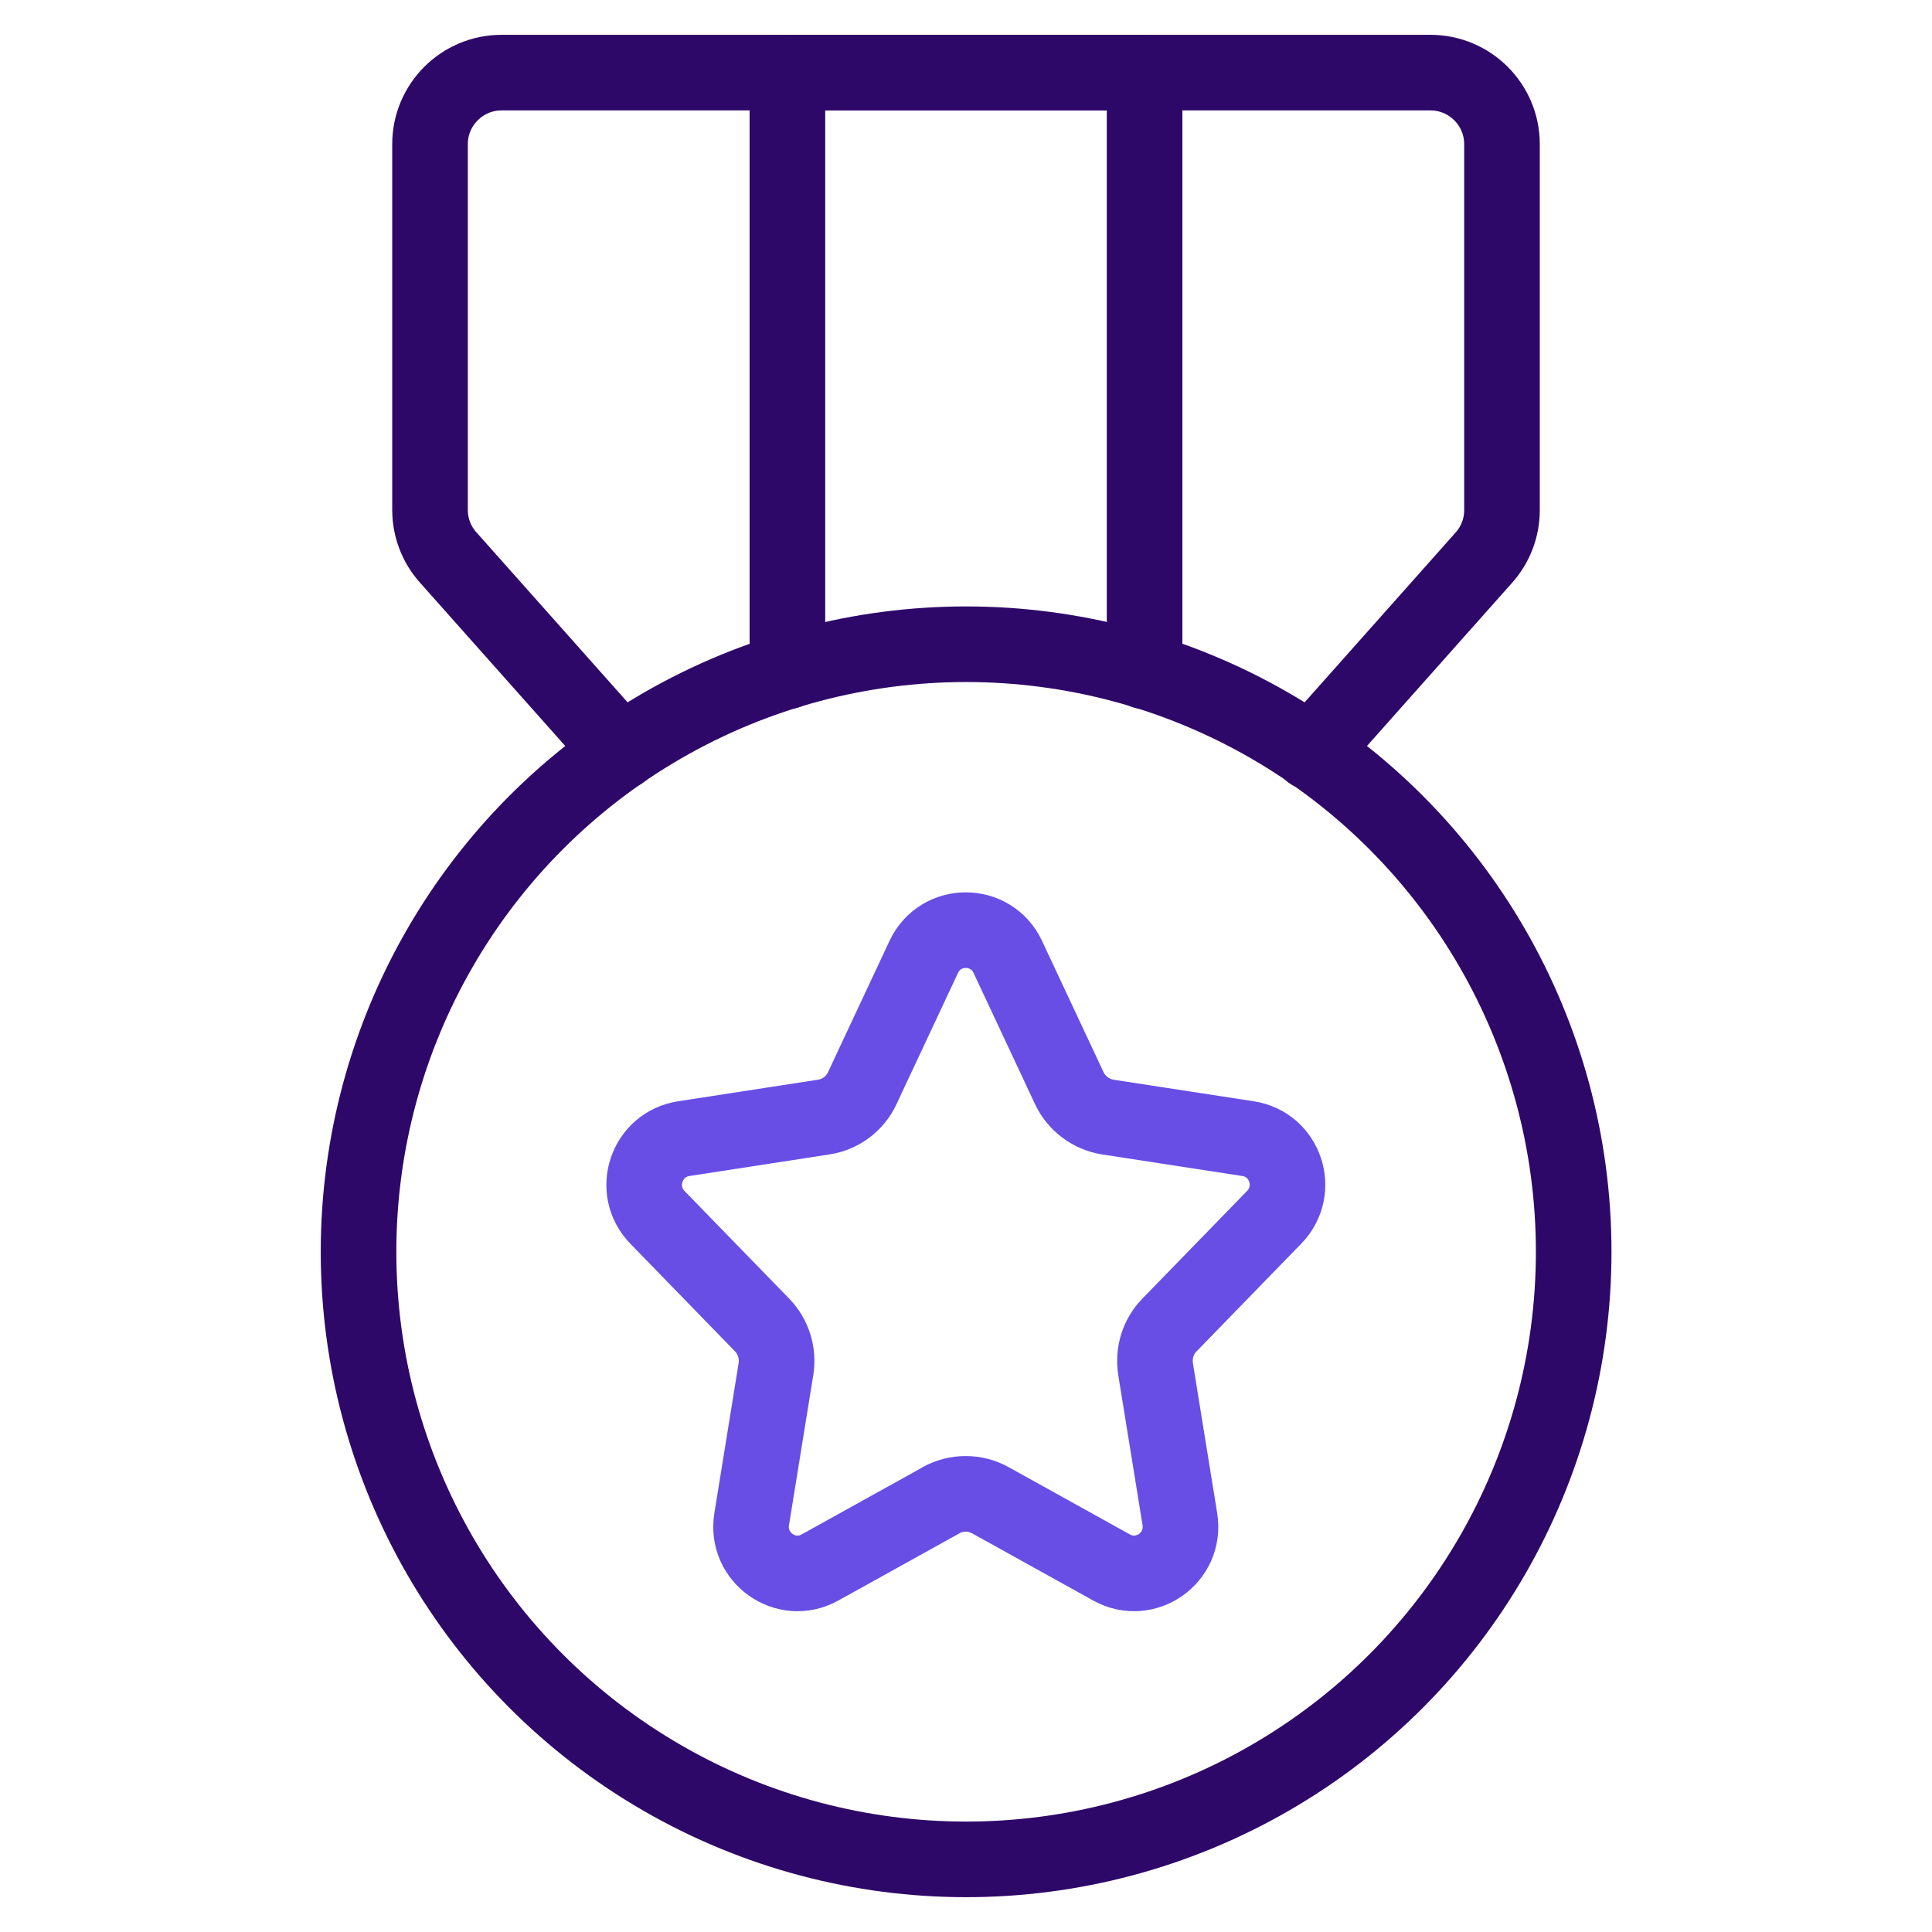
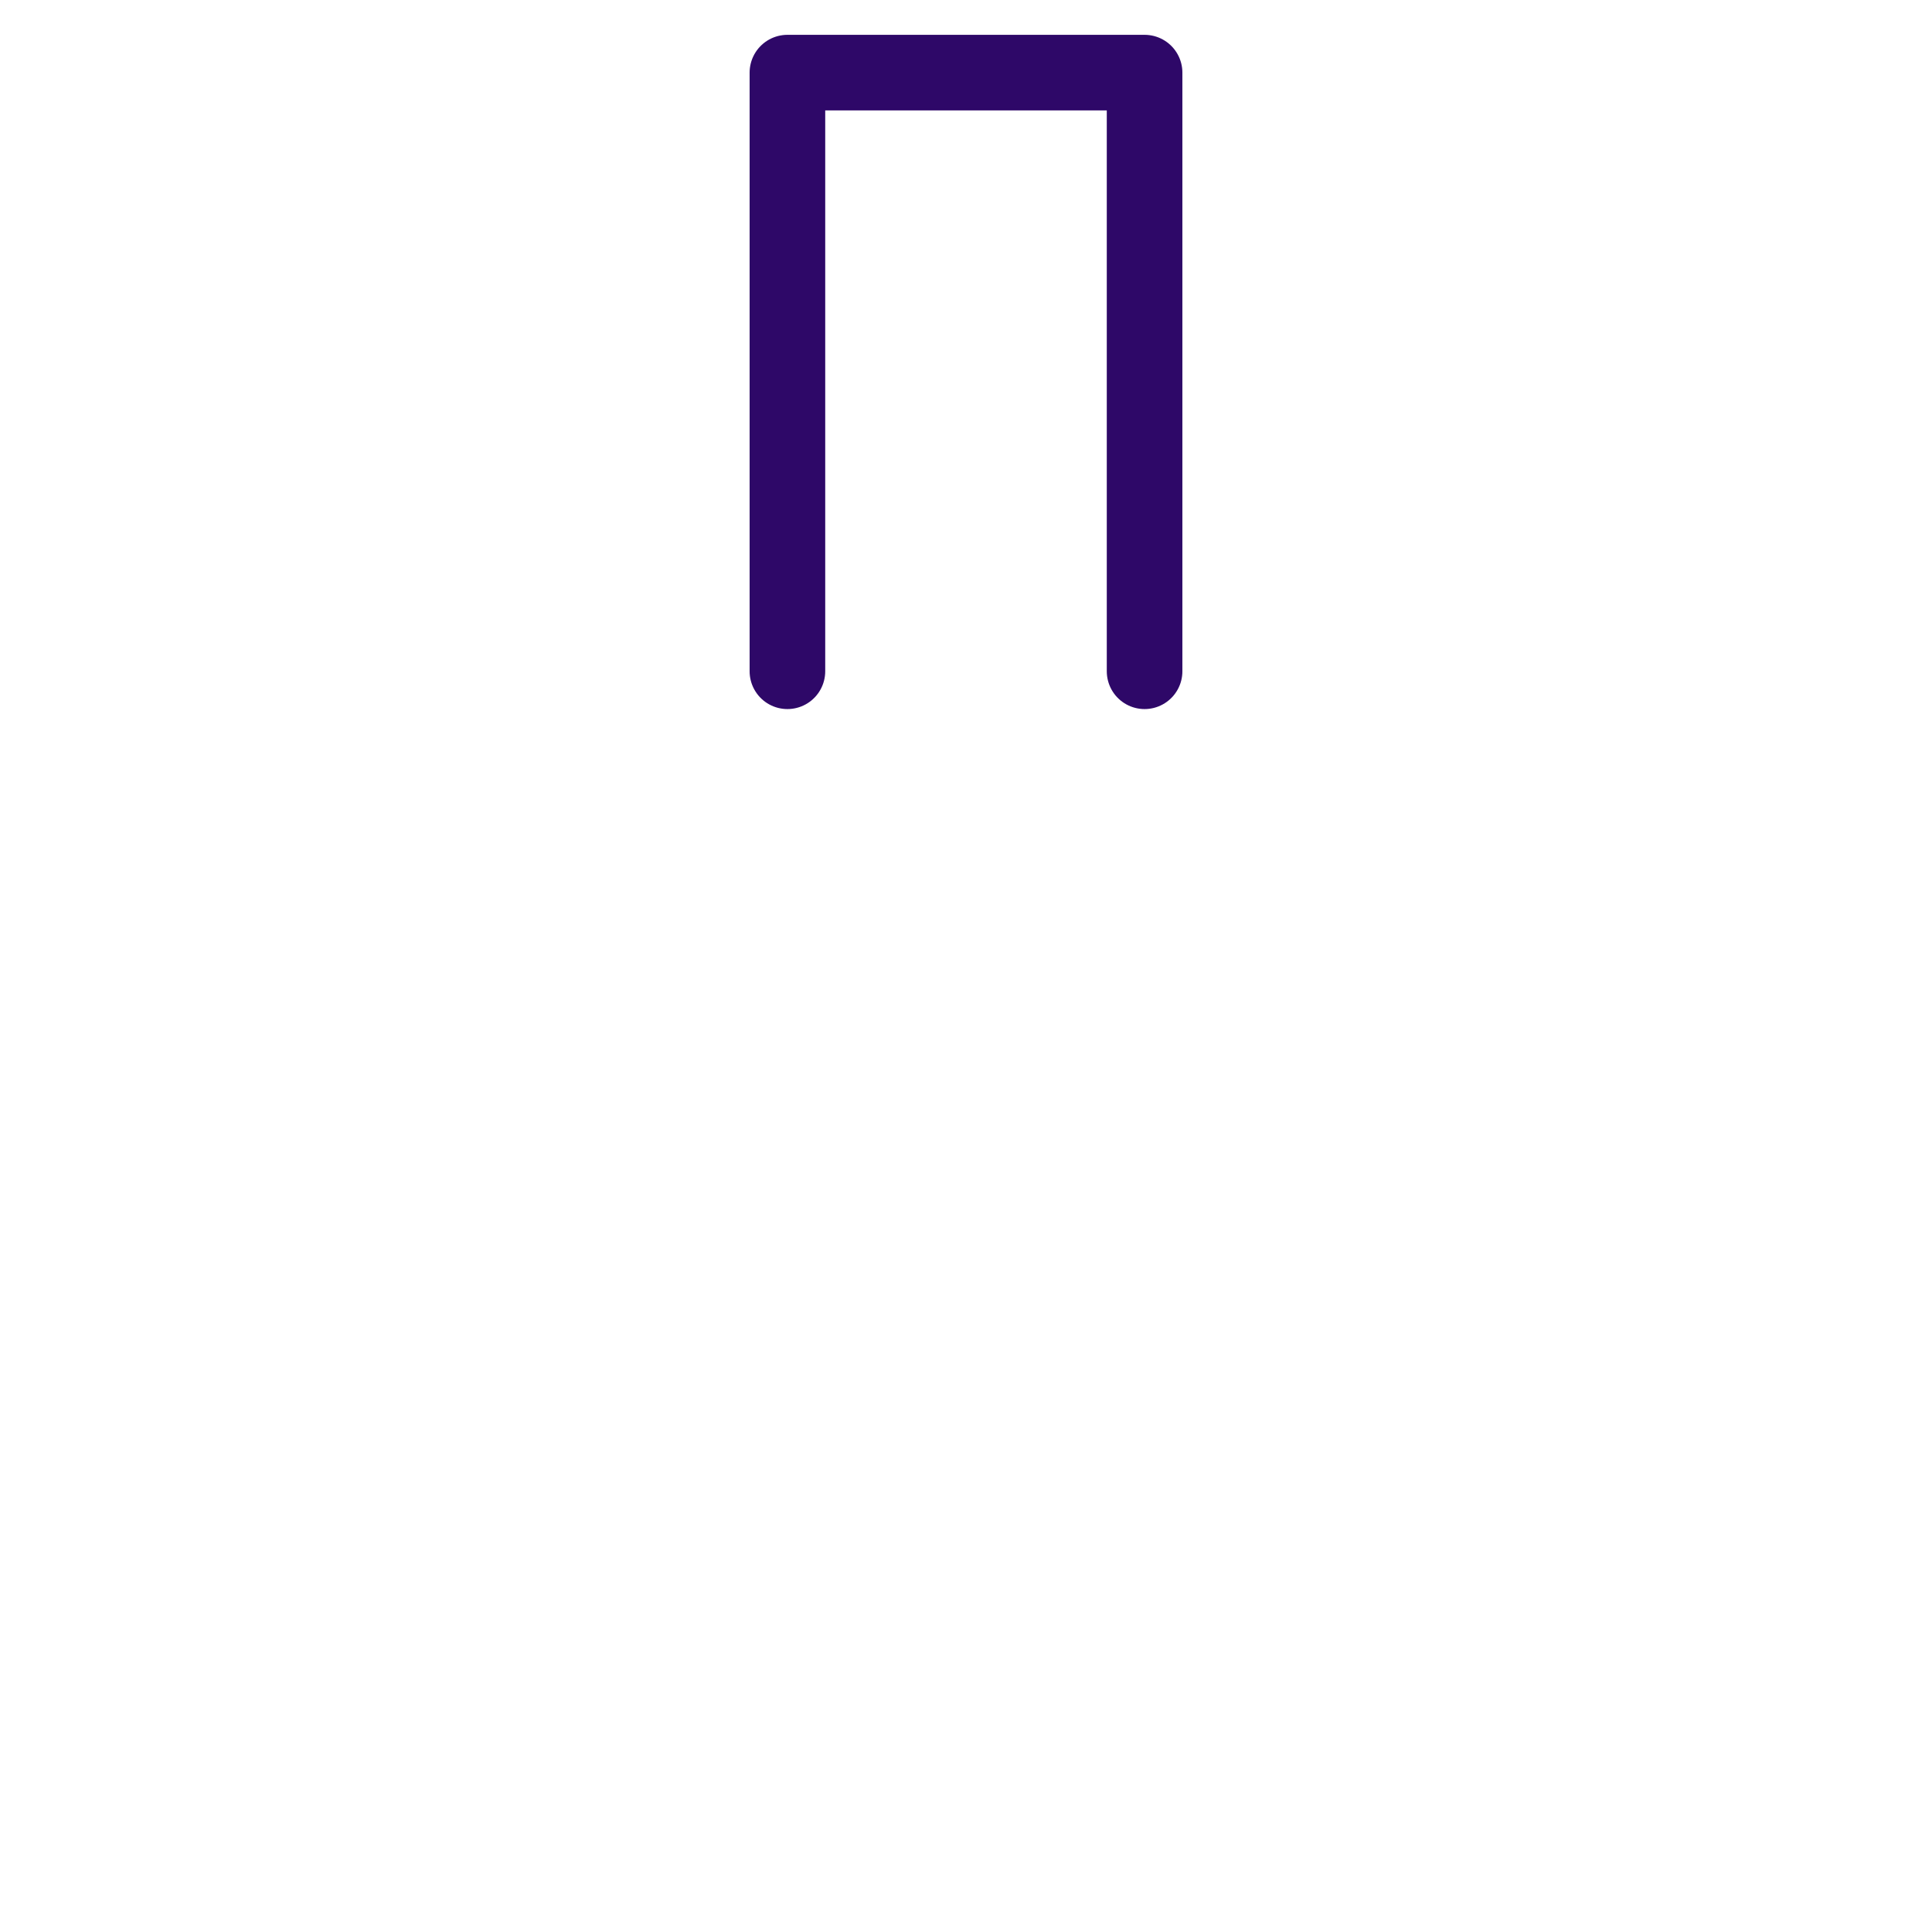
<svg xmlns="http://www.w3.org/2000/svg" id="Layer_1" viewBox="0 0 84.33 84.33">
  <defs>
    <style>.cls-1{stroke:#684ee5;}.cls-1,.cls-2{fill:none;stroke-linecap:round;stroke-linejoin:round;stroke-width:3.3px;}.cls-2{stroke:#2e0868;}</style>
  </defs>
-   <path class="cls-1" d="M41.07,65.49l-5.28,2.93c-1.48.82-3.25-.43-2.98-2.11l1.06-6.55c.11-.7-.11-1.42-.61-1.93l-4.56-4.69c-1.16-1.19-.49-3.19,1.15-3.44l6.1-.94c.74-.11,1.38-.59,1.69-1.27l2.68-5.72c.73-1.56,2.94-1.56,3.67,0l2.68,5.72c.32.68.95,1.15,1.69,1.27l6.11.94c1.64.25,2.3,2.24,1.15,3.43l-4.57,4.7c-.5.51-.72,1.22-.61,1.93l1.06,6.55c.27,1.68-1.5,2.93-2.98,2.11l-5.28-2.93c-.68-.38-1.5-.38-2.18,0Z" />
-   <circle class="cls-2" cx="42.17" cy="54.64" r="26.52" />
  <polyline class="cls-2" points="49.96 29.3 49.96 3.17 34.37 3.17 34.37 29.3" />
-   <path class="cls-2" d="M57.22,32.83l7.55-8.49c.51-.57.79-1.31.79-2.07V6.29c0-1.72-1.4-3.12-3.12-3.12H21.89c-1.72,0-3.12,1.4-3.12,3.12v15.97c0,.76.28,1.5.79,2.07l7.55,8.49" />
</svg>